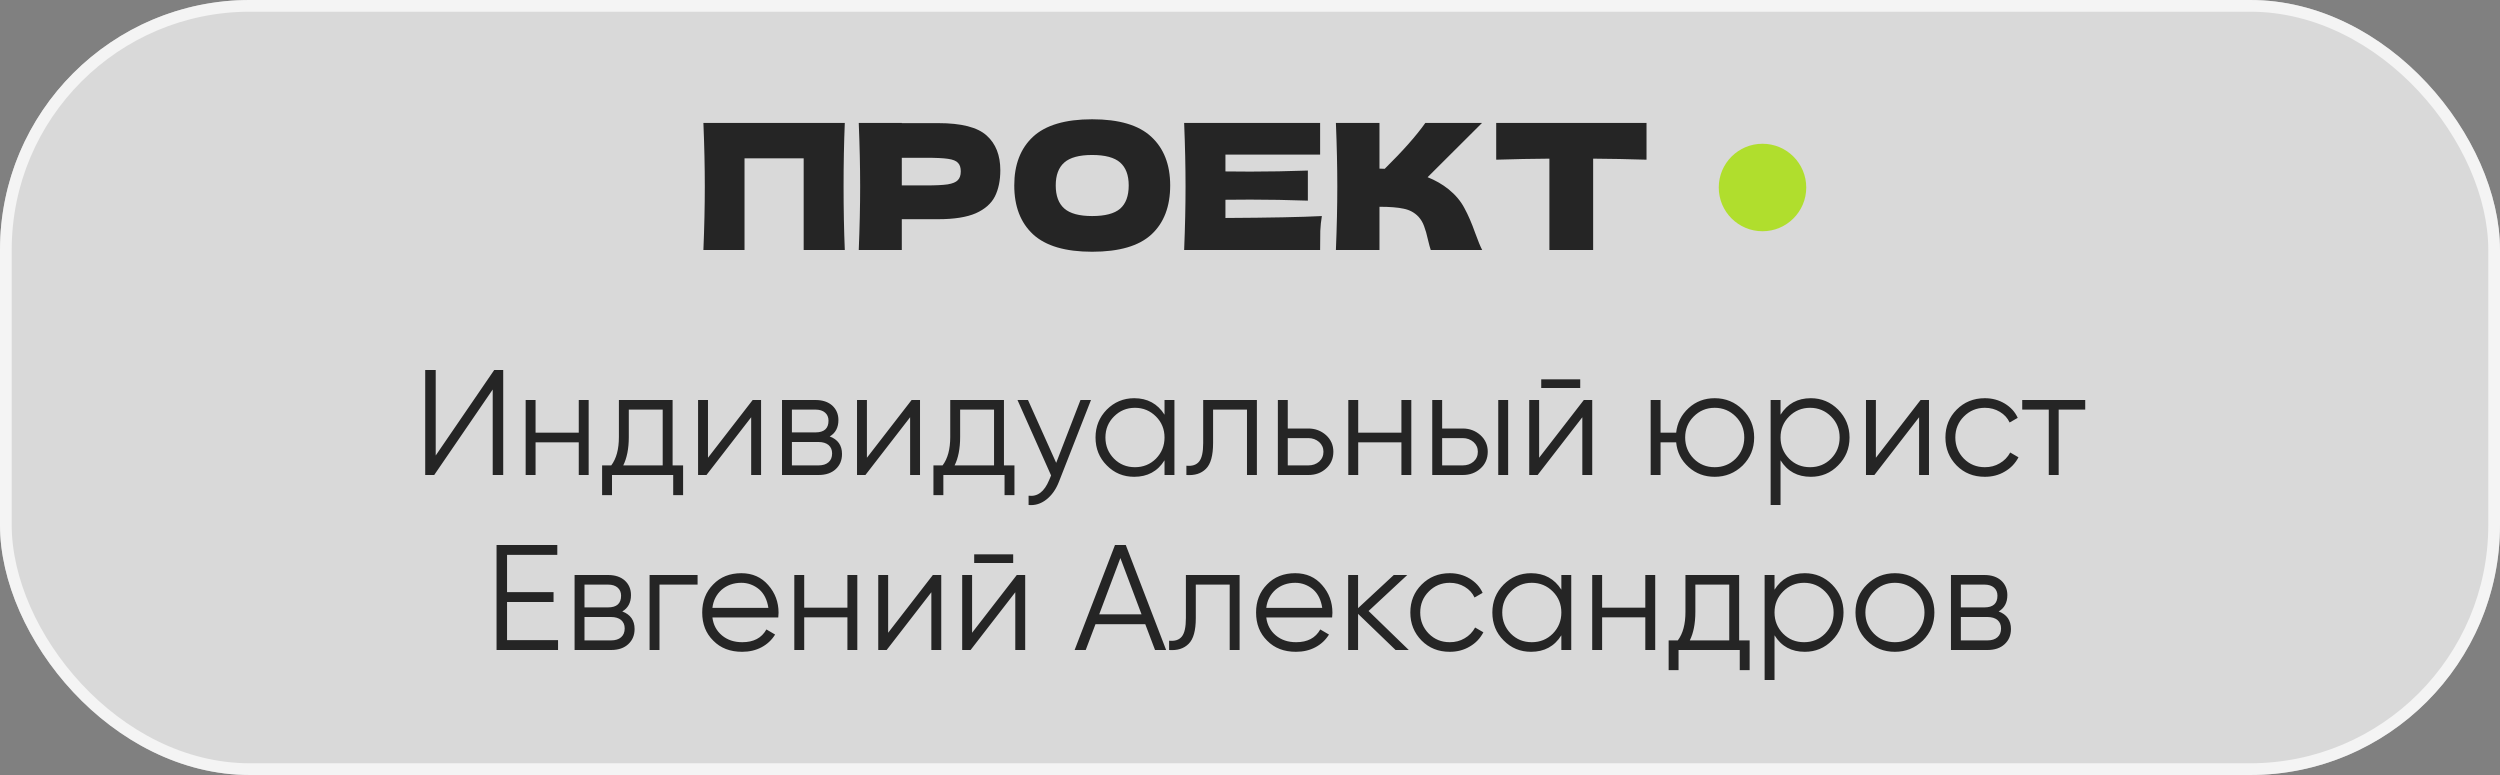
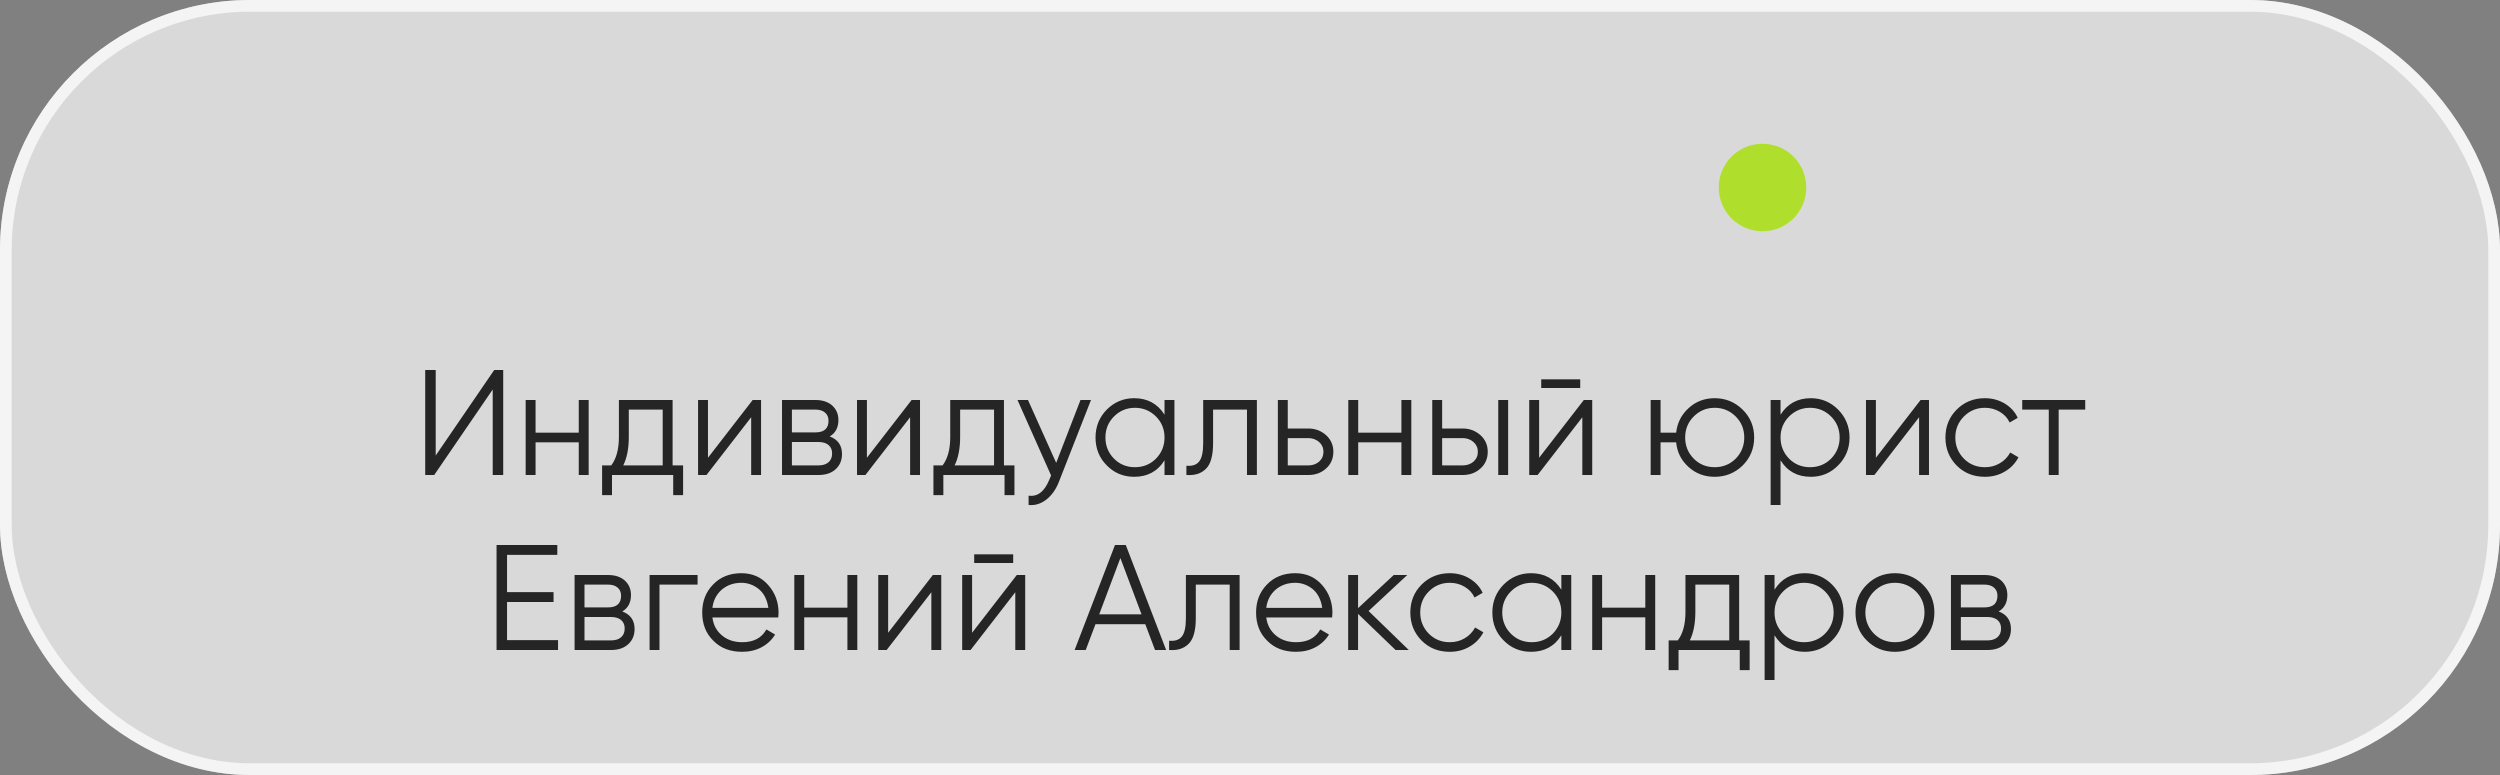
<svg xmlns="http://www.w3.org/2000/svg" width="200" height="62" viewBox="0 0 200 62" fill="none">
  <rect x="0" y="0" width="200" height="62" fill="#808080" stroke="none" />
  <rect width="200" height="62" rx="20" fill="white" fill-opacity="0.7" />
  <rect x="0.468" y="0.468" width="199.063" height="61.063" rx="19.532" stroke="white" stroke-opacity="0.7" stroke-width="0.937" />
-   <path d="M67.584 9.836C67.519 11.413 67.486 13.107 67.486 14.918C67.486 16.729 67.519 18.423 67.584 20H64.294V12.664H59.562V20H56.272C56.347 18.189 56.384 16.495 56.384 14.918C56.384 13.341 56.347 11.647 56.272 9.836H67.584ZM75.056 9.85C76.913 9.85 78.206 10.181 78.934 10.844C79.662 11.497 80.026 12.421 80.026 13.616C80.026 14.437 79.881 15.137 79.592 15.716C79.302 16.285 78.794 16.733 78.066 17.06C77.338 17.377 76.334 17.536 75.056 17.536H72.144V20H68.7C68.774 18.189 68.812 16.495 68.812 14.918C68.812 13.341 68.774 11.647 68.7 9.836H72.144V9.85H75.056ZM74.076 14.834C74.85 14.834 75.429 14.806 75.812 14.75C76.204 14.685 76.474 14.573 76.624 14.414C76.782 14.255 76.862 14.022 76.862 13.714C76.862 13.406 76.787 13.177 76.638 13.028C76.498 12.869 76.232 12.762 75.84 12.706C75.457 12.65 74.869 12.622 74.076 12.622H72.144V14.834H74.076ZM87.371 20.14C85.234 20.14 83.661 19.678 82.653 18.754C81.645 17.821 81.141 16.514 81.141 14.834C81.141 13.173 81.64 11.875 82.639 10.942C83.647 10.009 85.224 9.542 87.371 9.542C89.527 9.542 91.104 10.009 92.103 10.942C93.111 11.875 93.615 13.173 93.615 14.834C93.615 16.523 93.116 17.83 92.117 18.754C91.118 19.678 89.536 20.14 87.371 20.14ZM87.371 17.284C88.407 17.284 89.154 17.088 89.611 16.696C90.068 16.295 90.297 15.674 90.297 14.834C90.297 14.013 90.068 13.401 89.611 13C89.154 12.599 88.407 12.398 87.371 12.398C86.344 12.398 85.602 12.599 85.145 13C84.688 13.401 84.459 14.013 84.459 14.834C84.459 15.665 84.688 16.281 85.145 16.682C85.602 17.083 86.344 17.284 87.371 17.284ZM98.035 17.438C101.582 17.419 104.153 17.368 105.749 17.284C105.684 17.667 105.642 18.063 105.623 18.474C105.614 18.875 105.609 19.384 105.609 20H94.731C94.806 18.189 94.843 16.495 94.843 14.918C94.843 13.341 94.806 11.647 94.731 9.836H105.609V12.37H98.035V13.714C98.483 13.723 99.146 13.728 100.023 13.728C101.507 13.728 103.042 13.7 104.629 13.644V16.052C103.042 15.996 101.507 15.968 100.023 15.968C99.146 15.968 98.483 15.973 98.035 15.982V17.438ZM115.888 15.142C116.438 15.59 116.858 16.089 117.148 16.64C117.446 17.181 117.736 17.849 118.016 18.642C118.249 19.286 118.436 19.739 118.576 20H114.46C114.404 19.841 114.329 19.566 114.236 19.174C114.142 18.745 114.04 18.385 113.928 18.096C113.825 17.807 113.676 17.555 113.48 17.34C113.162 17.004 112.766 16.789 112.29 16.696C111.823 16.593 111.179 16.542 110.358 16.542V20H106.872C106.946 18.189 106.984 16.495 106.984 14.918C106.984 13.341 106.946 11.647 106.872 9.836H110.358V13.49C110.451 13.499 110.591 13.504 110.778 13.504C112.234 12.067 113.316 10.844 114.026 9.836H118.562L114.208 14.176C114.824 14.419 115.384 14.741 115.888 15.142ZM131.722 12.776C130.256 12.729 128.833 12.701 127.452 12.692V20H123.952V12.692C122.561 12.701 121.142 12.729 119.696 12.776V9.836H131.722V12.776Z" fill="#252525" />
  <circle cx="141" cy="15" r="3.5" fill="#B0DE2D" />
  <path d="M40.257 38H39.417V31.16L34.737 38H34.017V29.6H34.857V36.44L39.537 29.6H40.257V38ZM46.301 34.616V32H47.093V38H46.301V35.384H42.845V38H42.053V32H42.845V34.616H46.301ZM53.808 32V37.232H54.648V39.608H53.856V38H48.96V39.608H48.168V37.232H48.9C49.308 36.692 49.512 35.936 49.512 34.964V32H53.808ZM49.86 37.232H53.016V32.768H50.304V34.964C50.304 35.9 50.148 36.656 49.86 37.232ZM56.638 36.62L60.214 32H60.886V38H60.094V33.38L56.518 38H55.846V32H56.638V36.62ZM66.377 34.916C67.025 35.156 67.361 35.624 67.361 36.32C67.361 36.824 67.193 37.22 66.857 37.532C66.521 37.844 66.065 38 65.477 38H62.561V32H65.237C65.813 32 66.257 32.156 66.581 32.444C66.905 32.744 67.073 33.128 67.073 33.608C67.073 34.208 66.833 34.652 66.377 34.916ZM65.237 32.768H63.353V34.592H65.237C65.933 34.592 66.281 34.28 66.281 33.656C66.281 33.38 66.185 33.164 66.005 33.008C65.825 32.852 65.573 32.768 65.237 32.768ZM63.353 37.232H65.477C65.825 37.232 66.089 37.148 66.281 36.98C66.473 36.812 66.569 36.584 66.569 36.272C66.569 35.984 66.473 35.768 66.281 35.6C66.089 35.444 65.825 35.36 65.477 35.36H63.353V37.232ZM69.353 36.62L72.929 32H73.601V38H72.809V33.38L69.233 38H68.561V32H69.353V36.62ZM80.316 32V37.232H81.156V39.608H80.364V38H75.468V39.608H74.675V37.232H75.407C75.816 36.692 76.019 35.936 76.019 34.964V32H80.316ZM76.368 37.232H79.523V32.768H76.811V34.964C76.811 35.9 76.656 36.656 76.368 37.232ZM84.495 37.028L86.439 32H87.279L84.711 38.552C84.471 39.164 84.135 39.632 83.703 39.968C83.271 40.304 82.803 40.448 82.287 40.4V39.656C83.007 39.752 83.547 39.332 83.931 38.408L84.087 38.036L81.399 32H82.239L84.495 37.028ZM93.162 33.176V32H93.954V38H93.162V36.824C92.61 37.712 91.794 38.144 90.738 38.144C89.874 38.144 89.142 37.844 88.542 37.232C87.942 36.632 87.642 35.888 87.642 35C87.642 34.124 87.942 33.38 88.542 32.768C89.142 32.168 89.874 31.856 90.738 31.856C91.794 31.856 92.61 32.3 93.162 33.176ZM89.118 36.692C89.574 37.148 90.126 37.376 90.798 37.376C91.458 37.376 92.022 37.148 92.478 36.692C92.934 36.224 93.162 35.66 93.162 35C93.162 34.34 92.934 33.776 92.478 33.32C92.022 32.864 91.458 32.624 90.798 32.624C90.126 32.624 89.574 32.864 89.118 33.32C88.662 33.776 88.434 34.34 88.434 35C88.434 35.66 88.662 36.224 89.118 36.692ZM96.255 32H100.551V38H99.759V32.768H97.047V35.444C97.047 36.452 96.855 37.136 96.471 37.508C96.087 37.892 95.571 38.048 94.911 38V37.256C95.367 37.304 95.715 37.196 95.931 36.92C96.147 36.656 96.255 36.164 96.255 35.444V32ZM103.021 34.28H104.665C105.217 34.28 105.685 34.46 106.081 34.808C106.465 35.156 106.669 35.6 106.669 36.14C106.669 36.692 106.465 37.148 106.081 37.484C105.697 37.832 105.229 38 104.665 38H102.229V32H103.021V34.28ZM103.021 37.232H104.665C105.001 37.232 105.289 37.136 105.529 36.932C105.757 36.728 105.877 36.464 105.877 36.14C105.877 35.828 105.757 35.564 105.529 35.36C105.289 35.156 105.001 35.048 104.665 35.048H103.021V37.232ZM112.113 34.616V32H112.905V38H112.113V35.384H108.657V38H107.865V32H108.657V34.616H112.113ZM115.372 34.28H117.016C117.568 34.28 118.036 34.46 118.432 34.808C118.816 35.156 119.02 35.6 119.02 36.14C119.02 36.692 118.816 37.148 118.432 37.484C118.048 37.832 117.58 38 117.016 38H114.58V32H115.372V34.28ZM119.86 38V32H120.652V38H119.86ZM115.372 37.232H117.016C117.352 37.232 117.64 37.136 117.88 36.932C118.108 36.728 118.228 36.464 118.228 36.14C118.228 35.828 118.108 35.564 117.88 35.36C117.64 35.156 117.352 35.048 117.016 35.048H115.372V37.232ZM126.418 31.04H123.298V30.344H126.418V31.04ZM123.13 36.62L126.706 32H127.378V38H126.586V33.38L123.01 38H122.338V32H123.13V36.62ZM137.177 31.856C138.053 31.856 138.797 32.168 139.409 32.768C140.021 33.368 140.333 34.112 140.333 35C140.333 35.888 140.021 36.632 139.409 37.244C138.785 37.844 138.041 38.144 137.177 38.144C136.373 38.144 135.677 37.892 135.089 37.364C134.501 36.836 134.165 36.176 134.093 35.384H132.845V38H132.053V32H132.845V34.616H134.093C134.177 33.824 134.513 33.176 135.089 32.648C135.665 32.12 136.361 31.856 137.177 31.856ZM135.497 36.692C135.953 37.148 136.505 37.376 137.177 37.376C137.837 37.376 138.401 37.148 138.857 36.692C139.313 36.224 139.541 35.66 139.541 35C139.541 34.34 139.313 33.776 138.857 33.32C138.401 32.864 137.837 32.624 137.177 32.624C136.505 32.624 135.953 32.864 135.497 33.32C135.041 33.776 134.813 34.34 134.813 35C134.813 35.66 135.041 36.224 135.497 36.692ZM144.867 31.856C145.719 31.856 146.451 32.168 147.051 32.768C147.651 33.38 147.963 34.124 147.963 35C147.963 35.888 147.651 36.632 147.051 37.232C146.451 37.844 145.719 38.144 144.867 38.144C143.799 38.144 142.995 37.712 142.443 36.824V40.4H141.651V32H142.443V33.176C142.995 32.3 143.799 31.856 144.867 31.856ZM143.127 36.692C143.583 37.148 144.135 37.376 144.807 37.376C145.467 37.376 146.031 37.148 146.487 36.692C146.943 36.224 147.171 35.66 147.171 35C147.171 34.34 146.943 33.776 146.487 33.32C146.031 32.864 145.467 32.624 144.807 32.624C144.135 32.624 143.583 32.864 143.127 33.32C142.671 33.776 142.443 34.34 142.443 35C142.443 35.66 142.671 36.224 143.127 36.692ZM150.071 36.62L153.647 32H154.319V38H153.527V33.38L149.951 38H149.279V32H150.071V36.62ZM158.79 38.144C157.878 38.144 157.134 37.844 156.534 37.244C155.934 36.632 155.634 35.888 155.634 35C155.634 34.112 155.934 33.368 156.534 32.768C157.134 32.168 157.878 31.856 158.79 31.856C159.378 31.856 159.906 32 160.386 32.288C160.854 32.576 161.202 32.948 161.418 33.428L160.77 33.8C160.602 33.44 160.35 33.164 159.99 32.948C159.63 32.732 159.234 32.624 158.79 32.624C158.118 32.624 157.566 32.864 157.11 33.32C156.654 33.776 156.426 34.34 156.426 35C156.426 35.66 156.654 36.224 157.11 36.692C157.566 37.148 158.118 37.376 158.79 37.376C159.222 37.376 159.618 37.28 159.978 37.064C160.338 36.86 160.614 36.572 160.818 36.2L161.478 36.584C161.226 37.064 160.866 37.448 160.386 37.724C159.906 38.012 159.366 38.144 158.79 38.144ZM161.778 32H166.818V32.768H164.694V38H163.902V32.768H161.778V32ZM40.564 48.16V51.208H44.644V52H39.724V43.6H44.584V44.392H40.564V47.368H44.284V48.16H40.564ZM49.783 48.916C50.431 49.156 50.767 49.624 50.767 50.32C50.767 50.824 50.599 51.22 50.263 51.532C49.927 51.844 49.471 52 48.883 52H45.967V46H48.643C49.219 46 49.663 46.156 49.987 46.444C50.311 46.744 50.479 47.128 50.479 47.608C50.479 48.208 50.239 48.652 49.783 48.916ZM48.643 46.768H46.759V48.592H48.643C49.339 48.592 49.687 48.28 49.687 47.656C49.687 47.38 49.591 47.164 49.411 47.008C49.231 46.852 48.979 46.768 48.643 46.768ZM46.759 51.232H48.883C49.231 51.232 49.495 51.148 49.687 50.98C49.879 50.812 49.975 50.584 49.975 50.272C49.975 49.984 49.879 49.768 49.687 49.6C49.495 49.444 49.231 49.36 48.883 49.36H46.759V51.232ZM51.967 46H55.807V46.768H52.759V52H51.967V46ZM59.309 45.856C60.197 45.856 60.917 46.18 61.457 46.804C62.009 47.428 62.285 48.172 62.285 49.024C62.285 49.072 62.273 49.192 62.261 49.396H56.993C57.065 49.996 57.329 50.476 57.761 50.836C58.193 51.196 58.733 51.376 59.381 51.376C60.293 51.376 60.929 51.04 61.313 50.356L62.009 50.764C61.745 51.196 61.373 51.544 60.917 51.784C60.461 52.024 59.945 52.144 59.369 52.144C58.421 52.144 57.653 51.856 57.065 51.256C56.465 50.668 56.177 49.912 56.177 49C56.177 48.1 56.465 47.356 57.053 46.756C57.629 46.156 58.385 45.856 59.309 45.856ZM59.309 46.624C58.685 46.624 58.157 46.816 57.737 47.176C57.317 47.548 57.065 48.028 56.993 48.628H61.469C61.373 47.992 61.133 47.5 60.737 47.152C60.317 46.804 59.837 46.624 59.309 46.624ZM67.793 48.616V46H68.585V52H67.793V49.384H64.337V52H63.545V46H64.337V48.616H67.793ZM71.052 50.62L74.628 46H75.3V52H74.508V47.38L70.932 52H70.26V46H71.052V50.62ZM81.055 45.04H77.935V44.344H81.055V45.04ZM77.767 50.62L81.343 46H82.015V52H81.223V47.38L77.647 52H76.975V46H77.767V50.62ZM93.29 52H92.402L91.622 49.936H87.638L86.858 52H85.97L89.198 43.6H90.062L93.29 52ZM89.63 44.644L87.938 49.144H91.322L89.63 44.644ZM94.872 46H99.168V52H98.376V46.768H95.664V49.444C95.664 50.452 95.472 51.136 95.088 51.508C94.704 51.892 94.188 52.048 93.528 52V51.256C93.984 51.304 94.332 51.196 94.548 50.92C94.764 50.656 94.872 50.164 94.872 49.444V46ZM103.618 45.856C104.506 45.856 105.226 46.18 105.766 46.804C106.318 47.428 106.594 48.172 106.594 49.024C106.594 49.072 106.582 49.192 106.57 49.396H101.302C101.374 49.996 101.638 50.476 102.07 50.836C102.502 51.196 103.042 51.376 103.69 51.376C104.602 51.376 105.238 51.04 105.622 50.356L106.318 50.764C106.054 51.196 105.682 51.544 105.226 51.784C104.77 52.024 104.254 52.144 103.678 52.144C102.73 52.144 101.962 51.856 101.374 51.256C100.774 50.668 100.486 49.912 100.486 49C100.486 48.1 100.774 47.356 101.362 46.756C101.938 46.156 102.694 45.856 103.618 45.856ZM103.618 46.624C102.994 46.624 102.466 46.816 102.046 47.176C101.626 47.548 101.374 48.028 101.302 48.628H105.778C105.682 47.992 105.442 47.5 105.046 47.152C104.626 46.804 104.146 46.624 103.618 46.624ZM109.486 48.88L112.702 52H111.646L108.646 49.108V52H107.854V46H108.646V48.652L111.502 46H112.582L109.486 48.88ZM115.982 52.144C115.07 52.144 114.326 51.844 113.726 51.244C113.126 50.632 112.826 49.888 112.826 49C112.826 48.112 113.126 47.368 113.726 46.768C114.326 46.168 115.07 45.856 115.982 45.856C116.57 45.856 117.098 46 117.578 46.288C118.046 46.576 118.394 46.948 118.61 47.428L117.962 47.8C117.794 47.44 117.542 47.164 117.182 46.948C116.822 46.732 116.426 46.624 115.982 46.624C115.31 46.624 114.758 46.864 114.302 47.32C113.846 47.776 113.618 48.34 113.618 49C113.618 49.66 113.846 50.224 114.302 50.692C114.758 51.148 115.31 51.376 115.982 51.376C116.414 51.376 116.81 51.28 117.17 51.064C117.53 50.86 117.806 50.572 118.01 50.2L118.67 50.584C118.418 51.064 118.058 51.448 117.578 51.724C117.098 52.012 116.558 52.144 115.982 52.144ZM124.908 47.176V46H125.7V52H124.908V50.824C124.356 51.712 123.54 52.144 122.484 52.144C121.62 52.144 120.888 51.844 120.288 51.232C119.688 50.632 119.388 49.888 119.388 49C119.388 48.124 119.688 47.38 120.288 46.768C120.888 46.168 121.62 45.856 122.484 45.856C123.54 45.856 124.356 46.3 124.908 47.176ZM120.864 50.692C121.32 51.148 121.872 51.376 122.544 51.376C123.204 51.376 123.768 51.148 124.224 50.692C124.68 50.224 124.908 49.66 124.908 49C124.908 48.34 124.68 47.776 124.224 47.32C123.768 46.864 123.204 46.624 122.544 46.624C121.872 46.624 121.32 46.864 120.864 47.32C120.408 47.776 120.18 48.34 120.18 49C120.18 49.66 120.408 50.224 120.864 50.692ZM131.625 48.616V46H132.417V52H131.625V49.384H128.169V52H127.377V46H128.169V48.616H131.625ZM139.132 46V51.232H139.972V53.608H139.18V52H134.284V53.608H133.492V51.232H134.224C134.632 50.692 134.836 49.936 134.836 48.964V46H139.132ZM135.184 51.232H138.34V46.768H135.628V48.964C135.628 49.9 135.472 50.656 135.184 51.232ZM144.386 45.856C145.238 45.856 145.97 46.168 146.57 46.768C147.17 47.38 147.482 48.124 147.482 49C147.482 49.888 147.17 50.632 146.57 51.232C145.97 51.844 145.238 52.144 144.386 52.144C143.318 52.144 142.514 51.712 141.962 50.824V54.4H141.17V46H141.962V47.176C142.514 46.3 143.318 45.856 144.386 45.856ZM142.646 50.692C143.102 51.148 143.654 51.376 144.326 51.376C144.986 51.376 145.55 51.148 146.006 50.692C146.462 50.224 146.69 49.66 146.69 49C146.69 48.34 146.462 47.776 146.006 47.32C145.55 46.864 144.986 46.624 144.326 46.624C143.654 46.624 143.102 46.864 142.646 47.32C142.19 47.776 141.962 48.34 141.962 49C141.962 49.66 142.19 50.224 142.646 50.692ZM153.827 51.244C153.203 51.844 152.459 52.144 151.595 52.144C150.707 52.144 149.951 51.844 149.351 51.244C148.739 50.644 148.439 49.888 148.439 49C148.439 48.112 148.739 47.368 149.351 46.768C149.951 46.168 150.707 45.856 151.595 45.856C152.471 45.856 153.215 46.168 153.827 46.768C154.439 47.368 154.751 48.112 154.751 49C154.751 49.888 154.439 50.632 153.827 51.244ZM149.915 50.692C150.371 51.148 150.923 51.376 151.595 51.376C152.255 51.376 152.819 51.148 153.275 50.692C153.731 50.224 153.959 49.66 153.959 49C153.959 48.34 153.731 47.776 153.275 47.32C152.819 46.864 152.255 46.624 151.595 46.624C150.923 46.624 150.371 46.864 149.915 47.32C149.459 47.776 149.231 48.34 149.231 49C149.231 49.66 149.459 50.224 149.915 50.692ZM159.892 48.916C160.54 49.156 160.876 49.624 160.876 50.32C160.876 50.824 160.708 51.22 160.372 51.532C160.036 51.844 159.58 52 158.992 52H156.076V46H158.752C159.328 46 159.772 46.156 160.096 46.444C160.42 46.744 160.588 47.128 160.588 47.608C160.588 48.208 160.348 48.652 159.892 48.916ZM158.752 46.768H156.868V48.592H158.752C159.448 48.592 159.796 48.28 159.796 47.656C159.796 47.38 159.7 47.164 159.52 47.008C159.34 46.852 159.088 46.768 158.752 46.768ZM156.868 51.232H158.992C159.34 51.232 159.604 51.148 159.796 50.98C159.988 50.812 160.084 50.584 160.084 50.272C160.084 49.984 159.988 49.768 159.796 49.6C159.604 49.444 159.34 49.36 158.992 49.36H156.868V51.232Z" fill="#252525" />
</svg>